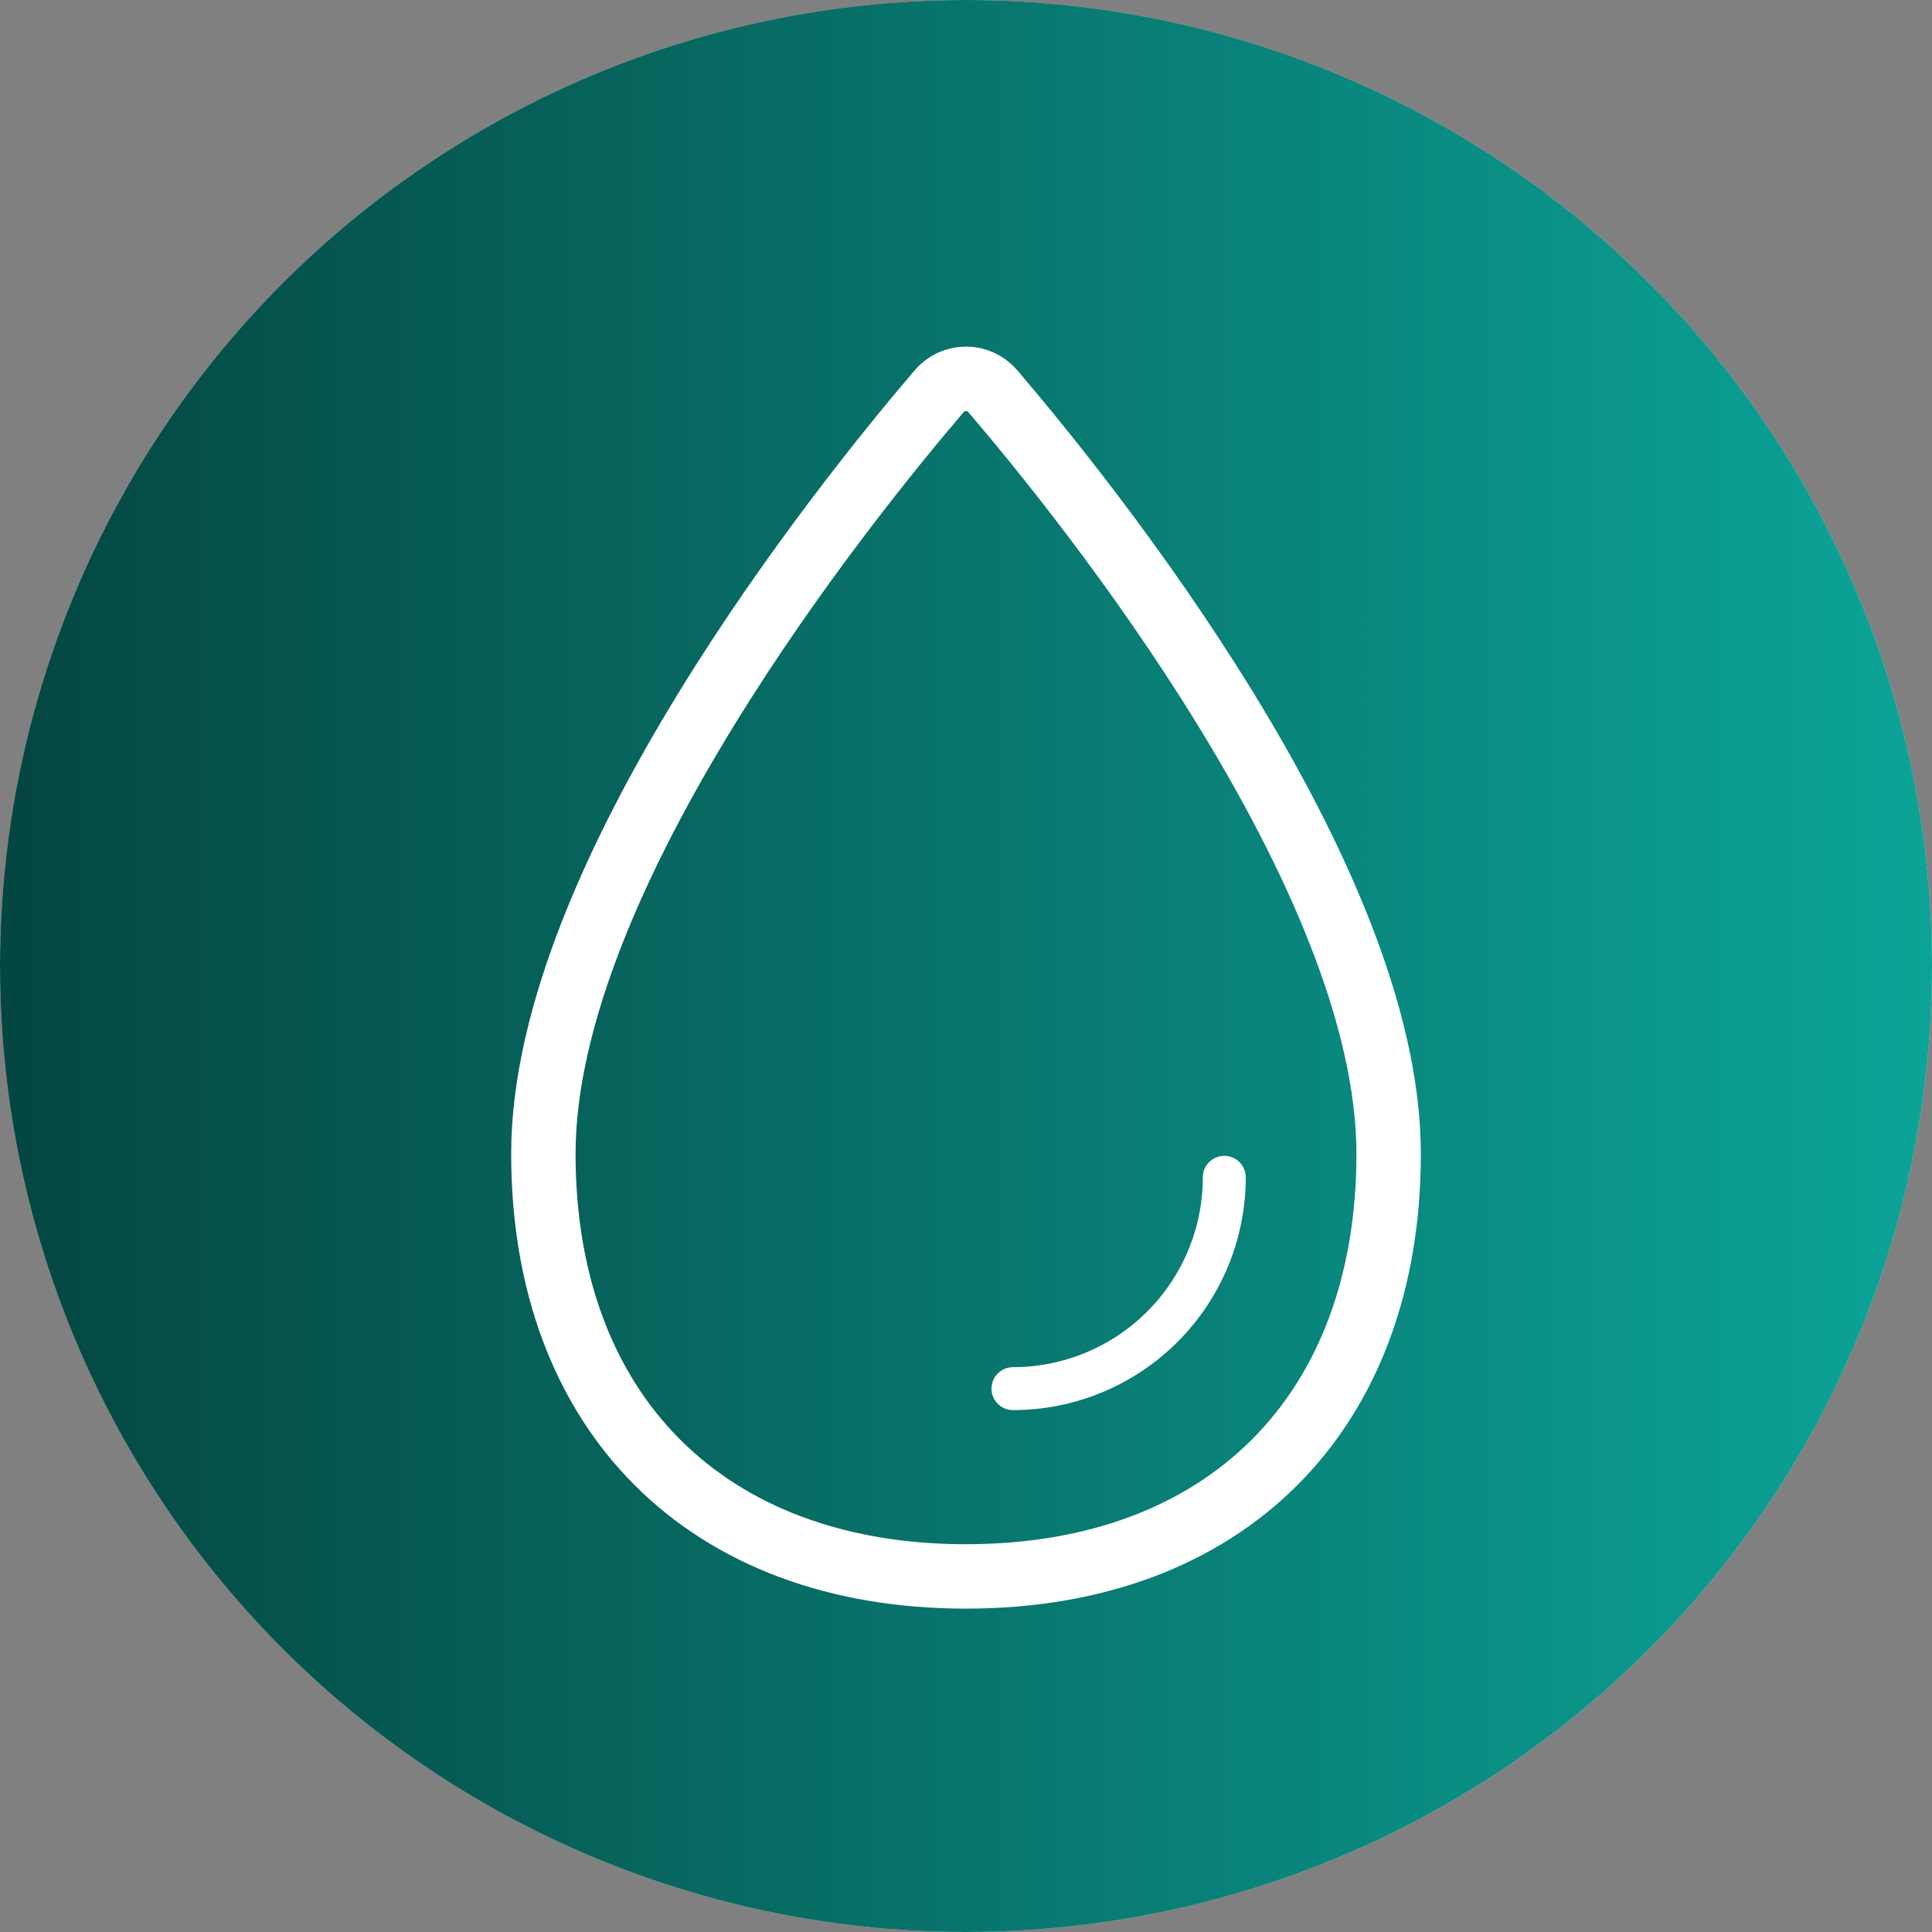
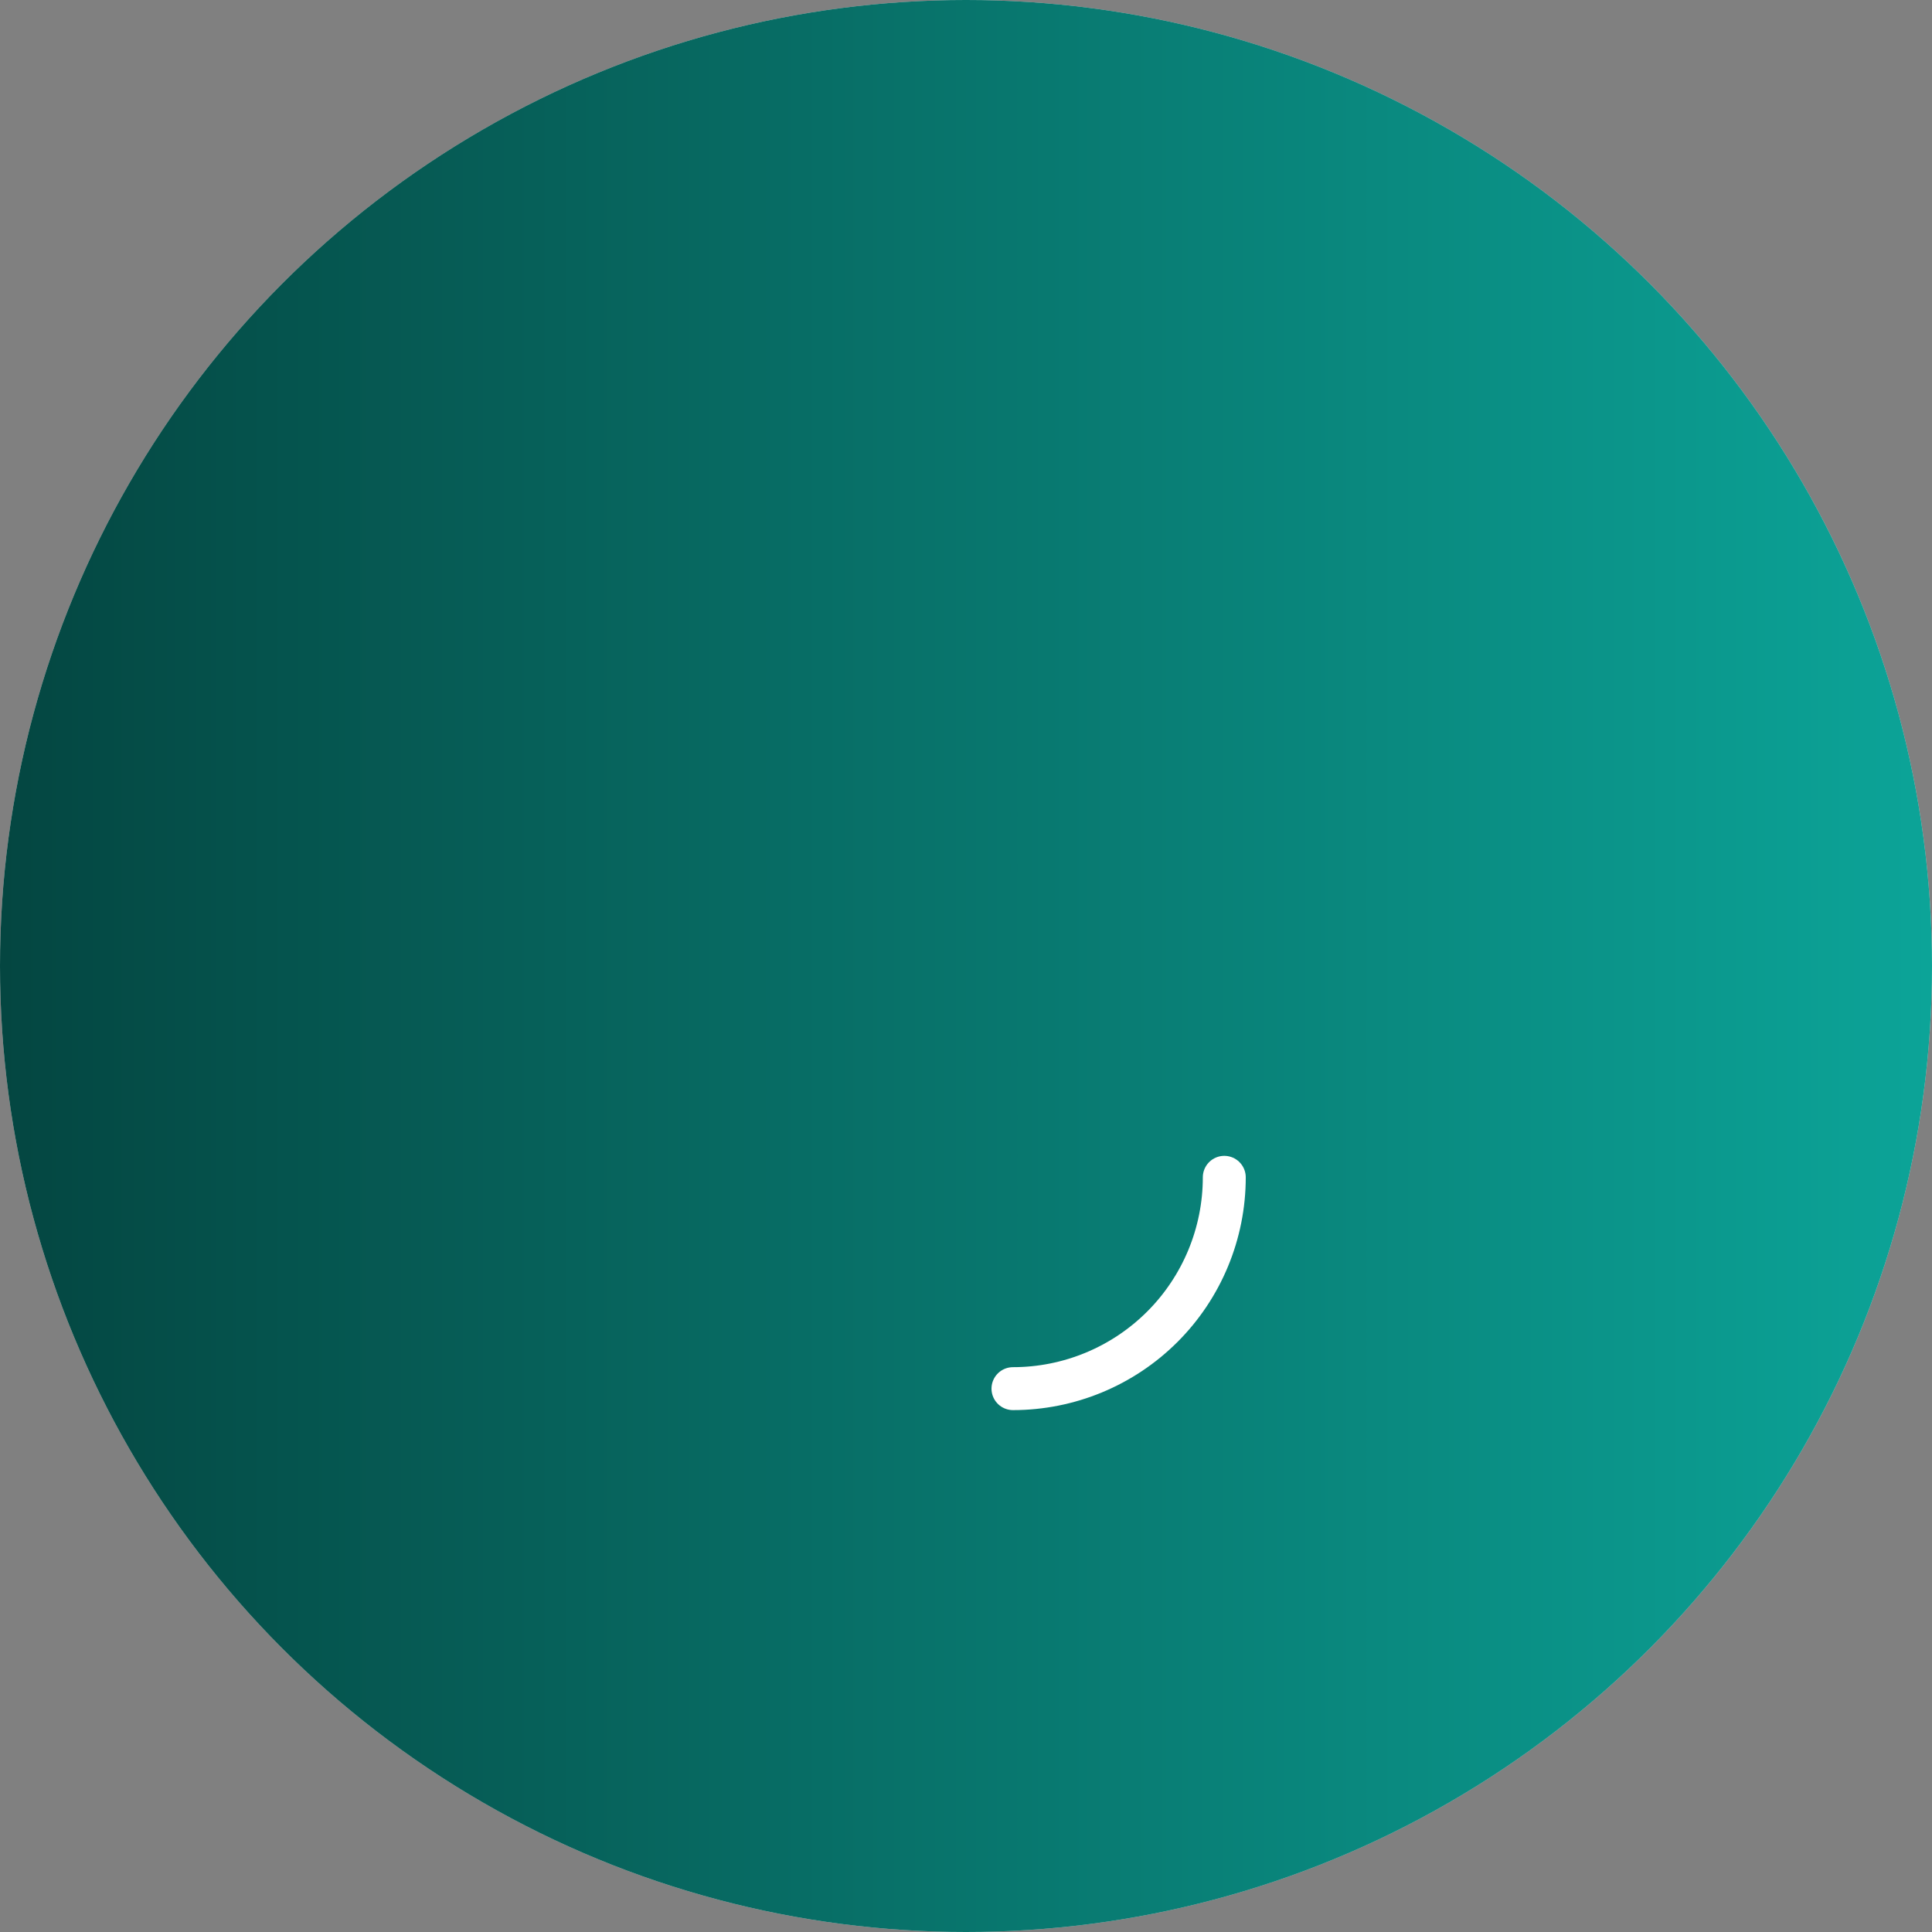
<svg xmlns="http://www.w3.org/2000/svg" width="45" height="45" viewBox="0 0 45 45" fill="none">
  <rect x="0" y="0" width="45" height="45" fill="#808080" stroke="none" />
  <circle cx="22.5" cy="22.5" r="22.5" fill="#D9D9D9" />
  <circle cx="22.5" cy="22.5" r="22.5" fill="url(#paint0_linear_429_1994)" />
-   <path d="M32.344 26.875C32.344 32.916 28.541 36.718 22.5 36.718C16.459 36.718 12.656 32.916 12.656 26.875C12.656 20.392 19.713 11.641 21.877 9.11C21.954 9.02 22.05 8.947 22.157 8.898C22.265 8.848 22.382 8.823 22.5 8.823C22.619 8.823 22.736 8.848 22.843 8.898C22.951 8.947 23.046 9.02 23.123 9.11C25.287 11.641 32.344 20.392 32.344 26.875Z" stroke="white" stroke-width="1.5" stroke-miterlimit="10" />
  <path d="M28.516 27.422C28.516 28.727 27.997 29.979 27.074 30.902C26.151 31.825 24.899 32.344 23.594 32.344" stroke="white" stroke-linecap="round" stroke-linejoin="round" />
  <defs>
    <linearGradient id="paint0_linear_429_1994" x1="0" y1="22.5" x2="45" y2="22.5" gradientUnits="userSpaceOnUse">
      <stop stop-color="#044641" />
      <stop offset="1" stop-color="#0CA498" />
    </linearGradient>
  </defs>
</svg>